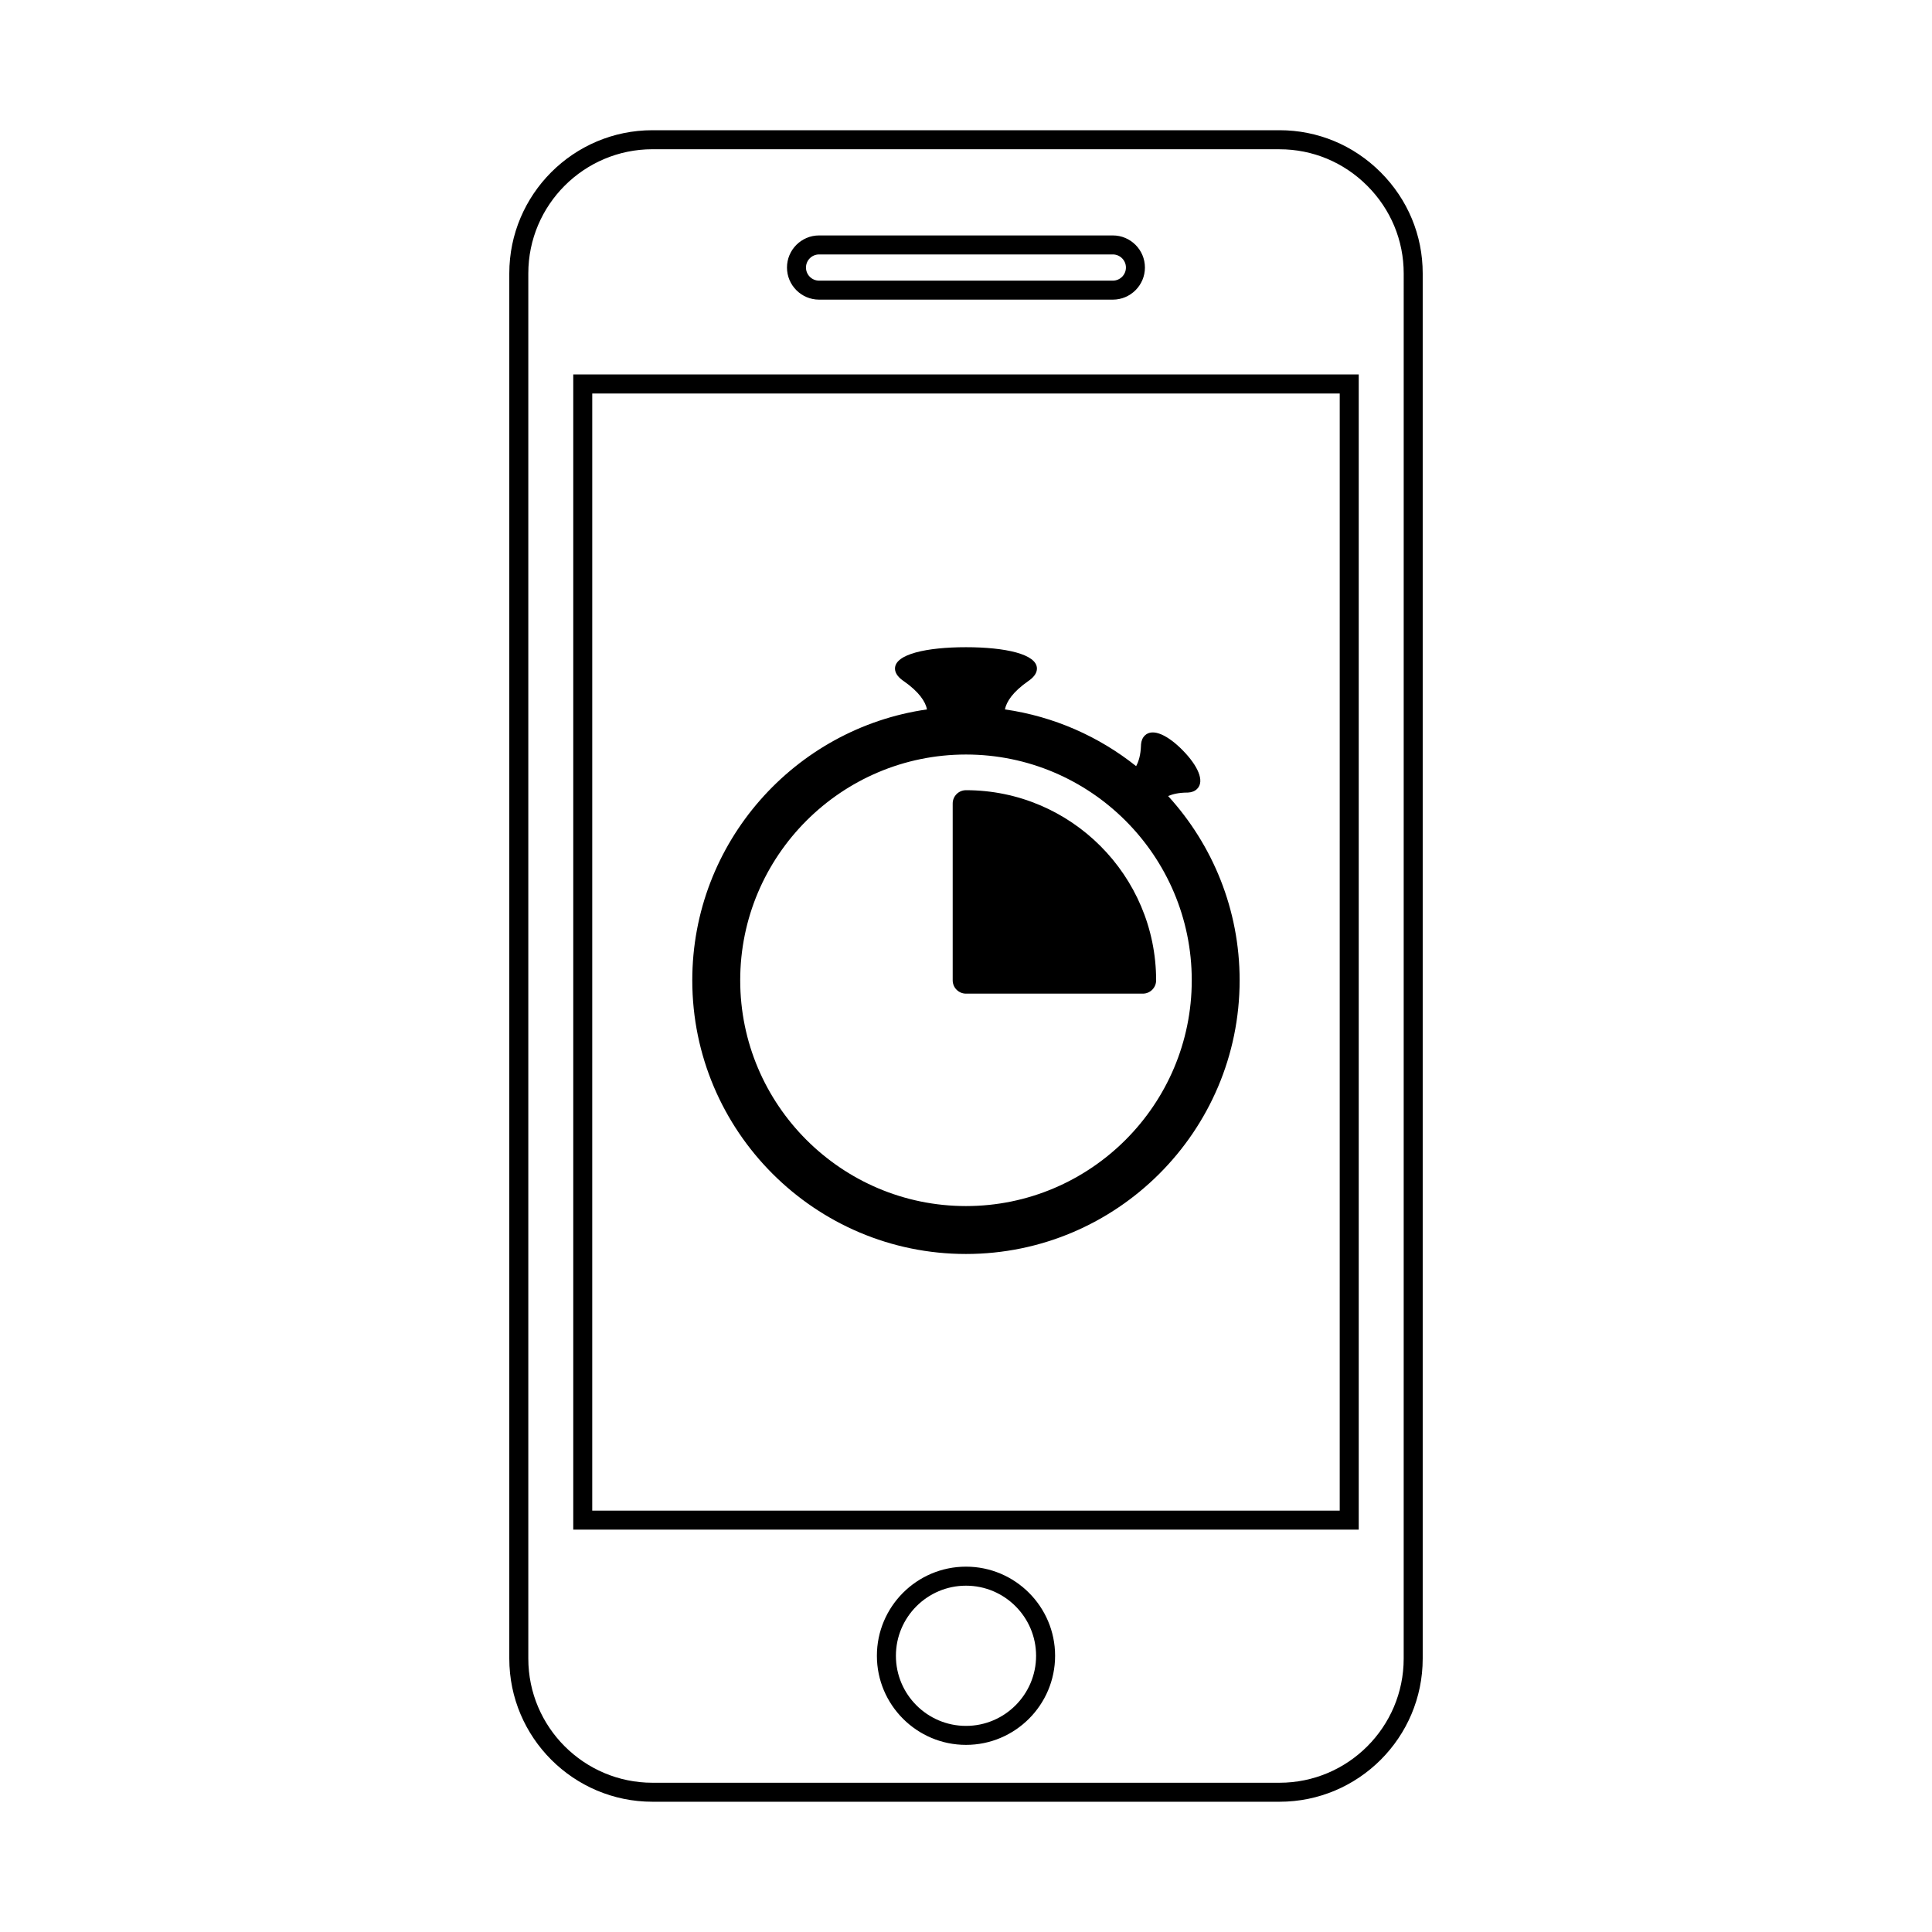
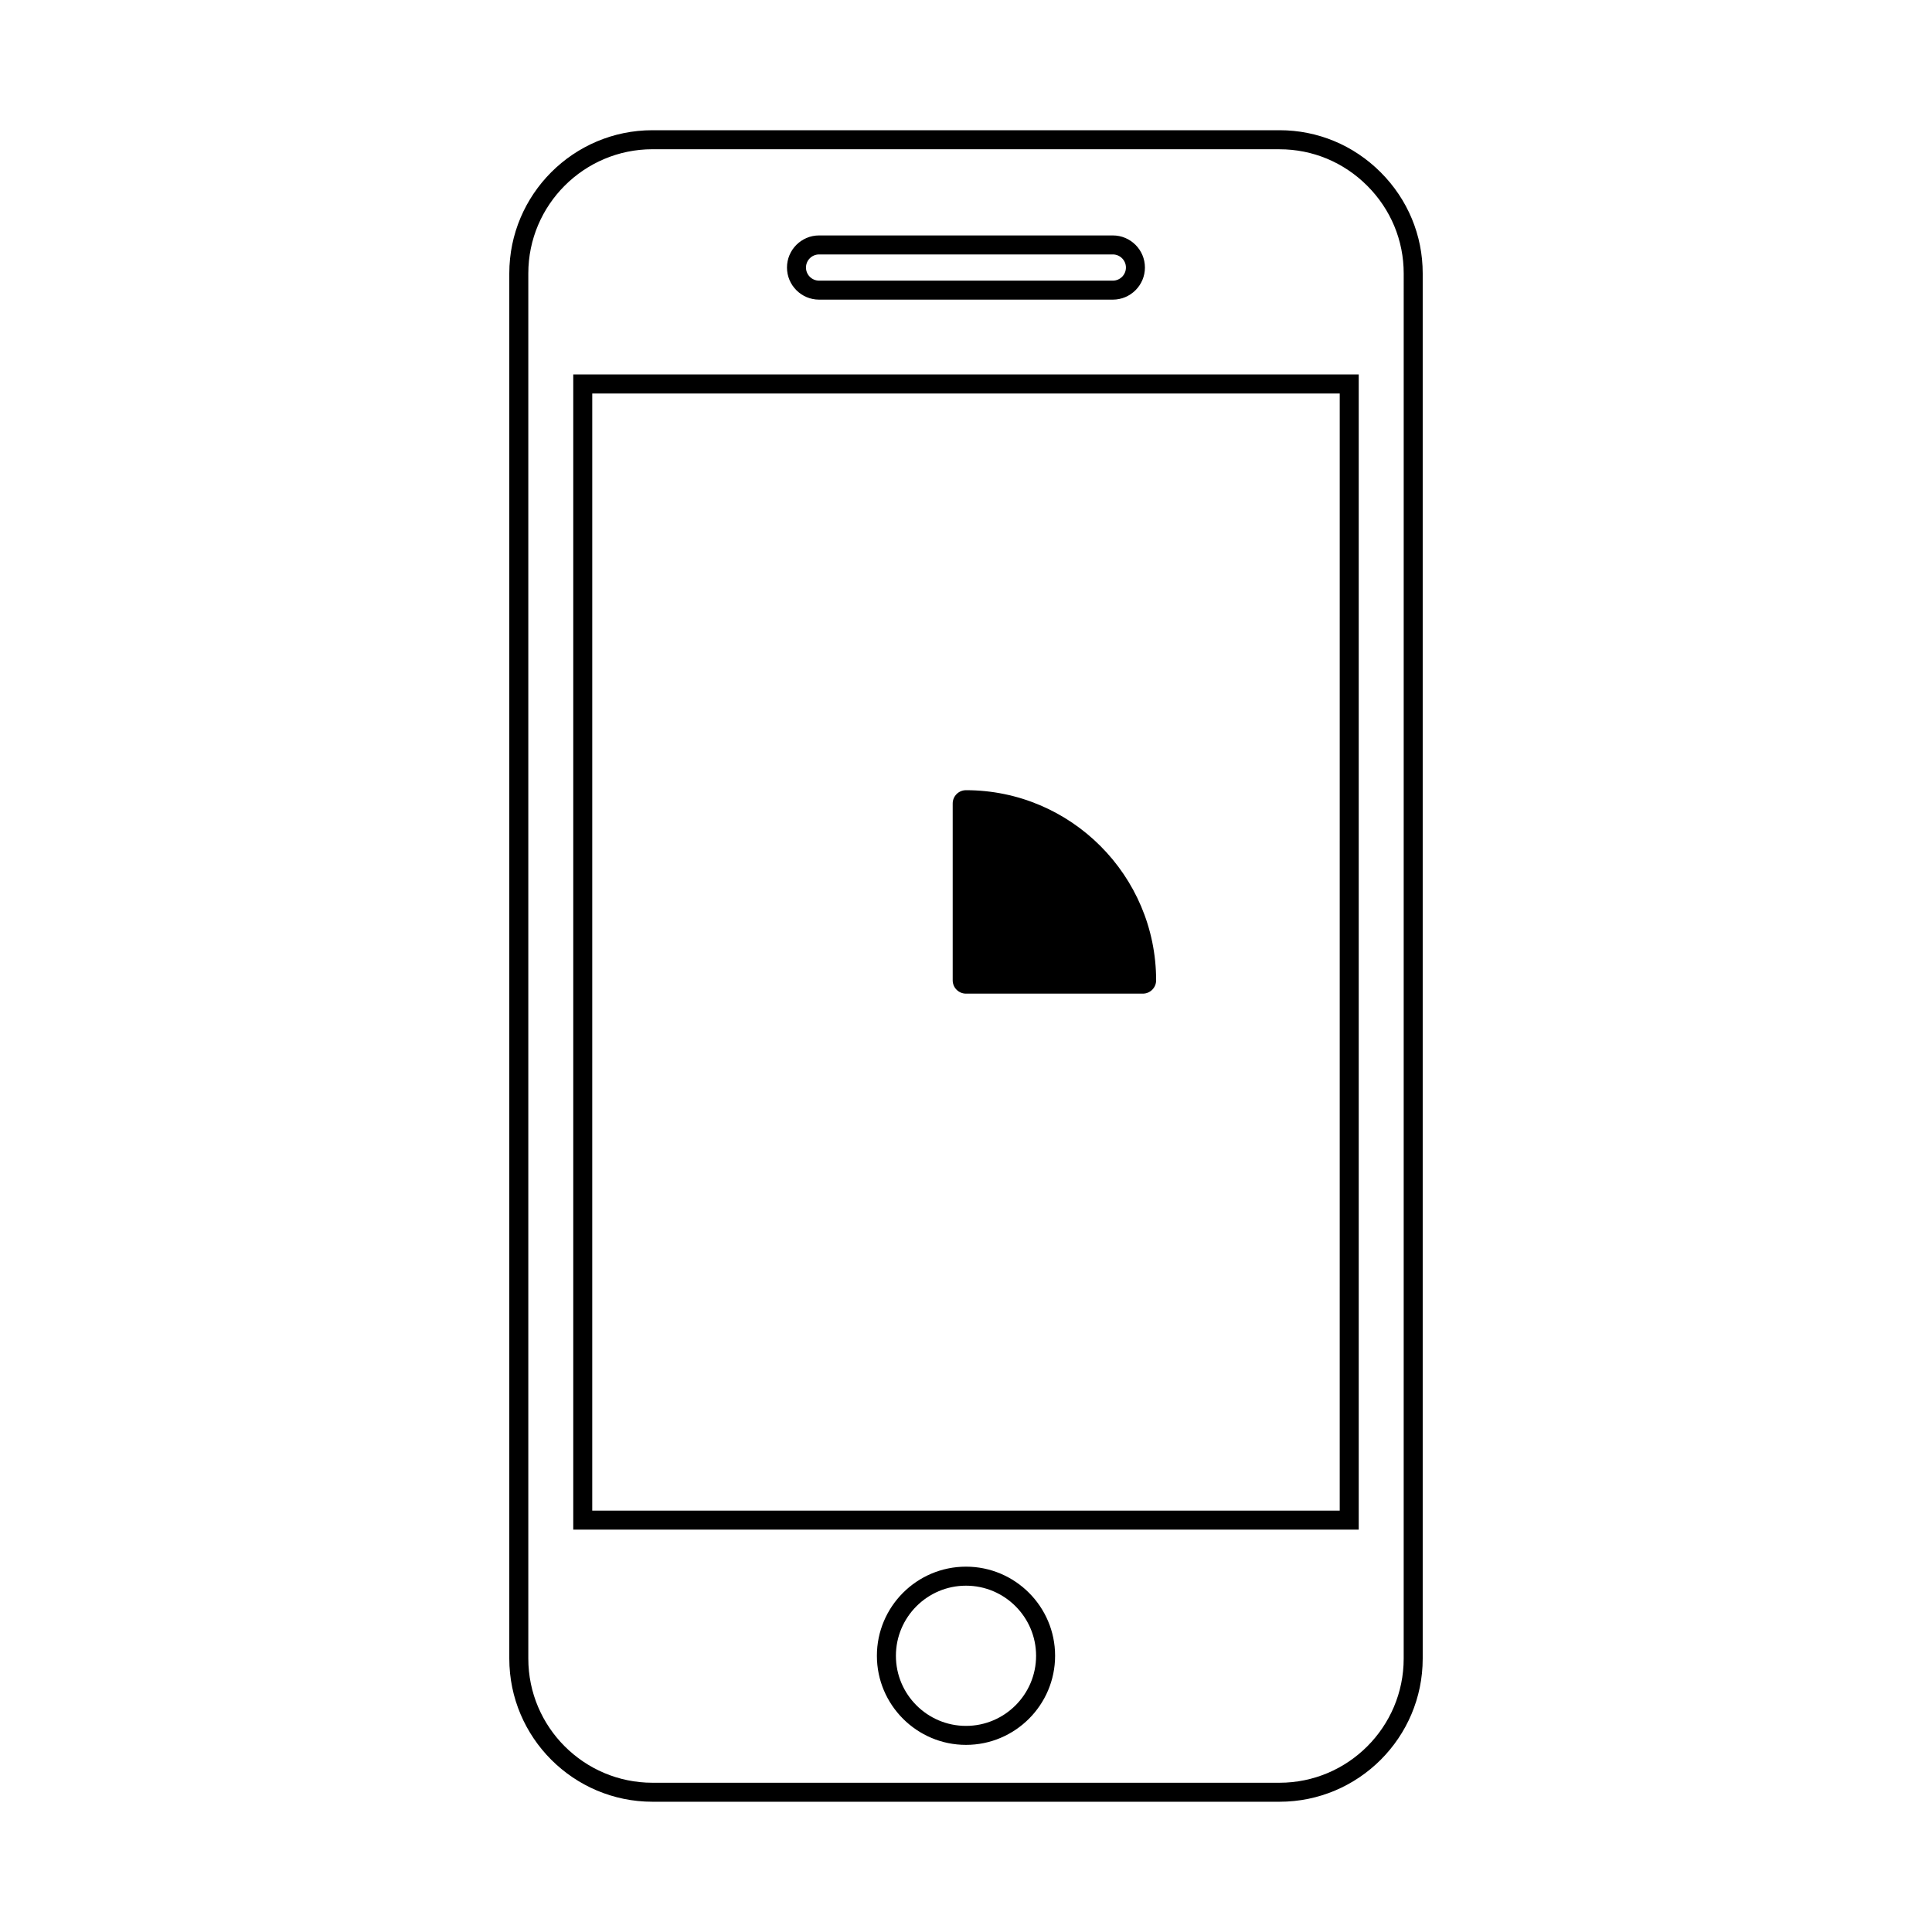
<svg xmlns="http://www.w3.org/2000/svg" fill="#000000" width="800px" height="800px" version="1.1" viewBox="144 144 512 512">
  <g>
    <path d="m483.09 621.48h-166.18c-20.918 0-37.941-17.023-37.941-37.941v-367.09c0-20.918 17.02-37.941 37.941-37.941h166.18c10.098 0 19.617 3.961 26.797 11.145 7.188 7.188 11.148 16.707 11.145 26.797v367.09c0 20.918-17.016 37.941-37.941 37.941zm-166.18-437.93c-18.141 0-32.902 14.762-32.902 32.902v367.09c0 18.148 14.762 32.902 32.902 32.902h166.18c18.148 0 32.902-14.762 32.902-32.902l0.004-367.08c0-8.75-3.43-17.004-9.668-23.234-6.231-6.238-14.488-9.668-23.234-9.668l-166.18-0.004zm83.09 422.86c-13.02 0-23.613-10.594-23.613-23.613 0-13.023 10.594-23.617 23.613-23.617s23.613 10.594 23.613 23.617c0 13.02-10.598 23.613-23.613 23.613zm0-42.188c-10.242 0-18.574 8.332-18.574 18.582 0 10.246 8.332 18.574 18.574 18.574s18.574-8.328 18.574-18.574c0-10.25-8.332-18.582-18.574-18.582zm104.08-14.855h-208.16v-306.13h208.16zm-203.13-5.039h198.09l0.004-296.05h-198.09zm137.96-320.92h-77.844c-4.691 0-8.508-3.82-8.508-8.508 0-4.691 3.82-8.508 8.508-8.508h77.844c4.695 0 8.508 3.82 8.508 8.508s-3.816 8.508-8.508 8.508zm-77.844-11.98c-1.914 0-3.473 1.559-3.473 3.473s1.559 3.473 3.473 3.473h77.844c1.914 0 3.473-1.559 3.473-3.473s-1.562-3.473-3.473-3.473z" />
-     <path d="m453.57 354.96c1.238-0.535 2.848-0.891 4.941-0.918 0.086 0 0.168 0 0.25-0.004h0.051 0.004c0.969-0.047 1.805-0.352 2.414-0.953 2.152-2.102 0.082-6.277-3.742-10.188-3.82-3.914-7.945-6.082-10.098-3.981-0.613 0.598-0.941 1.426-1.008 2.394v0.004 0.051c-0.004 0.082-0.012 0.168-0.012 0.25-0.082 2.394-0.586 4.141-1.281 5.422-9.84-7.836-21.754-13.168-34.777-15.035 0.434-2.106 2.106-4.644 6.176-7.5 0.109-0.074 0.223-0.152 0.328-0.23 0.023-0.016 0.039-0.031 0.066-0.047l0.004-0.004c1.223-0.922 1.914-1.953 1.914-3.047 0-3.828-8.422-5.656-18.809-5.656-10.383 0-18.809 1.828-18.809 5.656 0 1.094 0.691 2.125 1.914 3.047l0.004 0.004c0.023 0.016 0.039 0.031 0.066 0.047 0.105 0.074 0.211 0.156 0.328 0.23 4.07 2.856 5.742 5.394 6.176 7.5-35.121 5.027-62.207 35.301-62.207 71.789 0 39.992 32.535 72.527 72.527 72.527 39.992 0 72.527-32.535 72.527-72.527 0.004-18.793-7.188-35.938-18.949-48.832zm-53.574 108.66c-32.988 0-59.832-26.84-59.832-59.832s26.84-59.832 59.832-59.832c32.988 0 59.832 26.84 59.832 59.832 0 32.996-26.844 59.832-59.832 59.832z" />
    <path d="m400 353.41c-1.949 0-3.527 1.578-3.527 3.527v46.859c0 1.949 1.578 3.527 3.527 3.527h46.859c1.949 0 3.527-1.578 3.527-3.527-0.004-27.781-22.609-50.387-50.387-50.387z" />
  </g>
</svg>